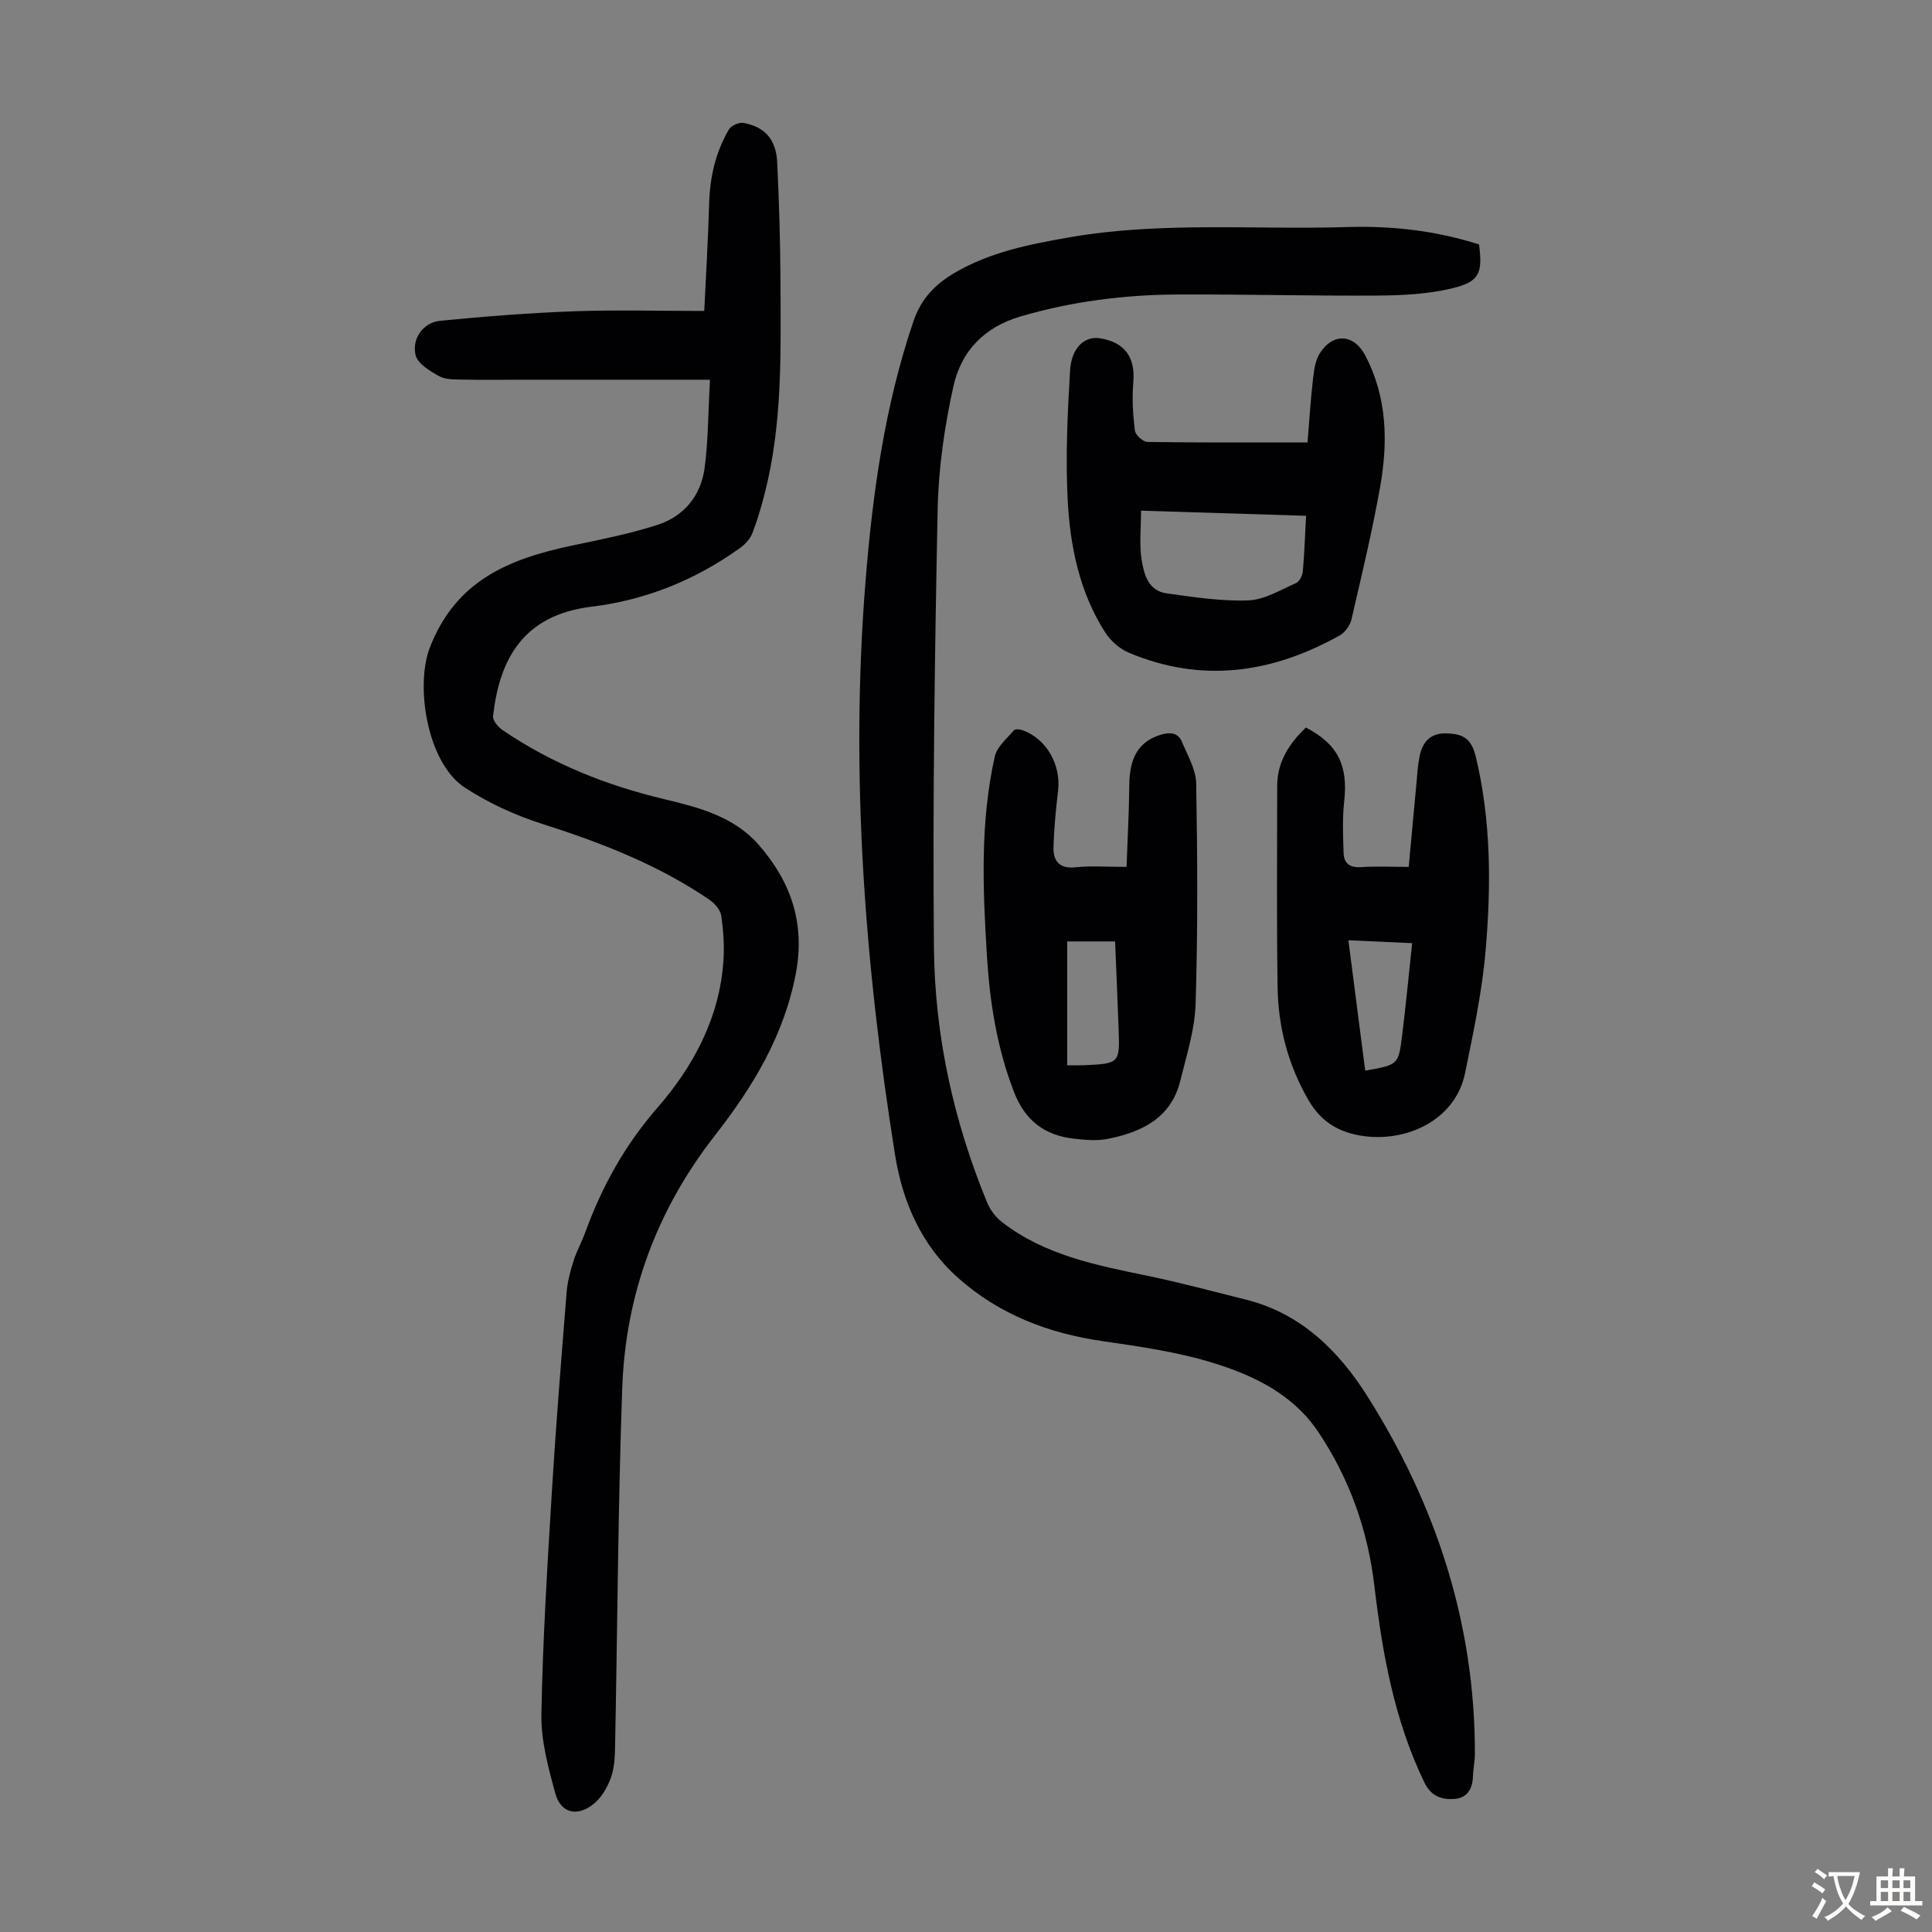
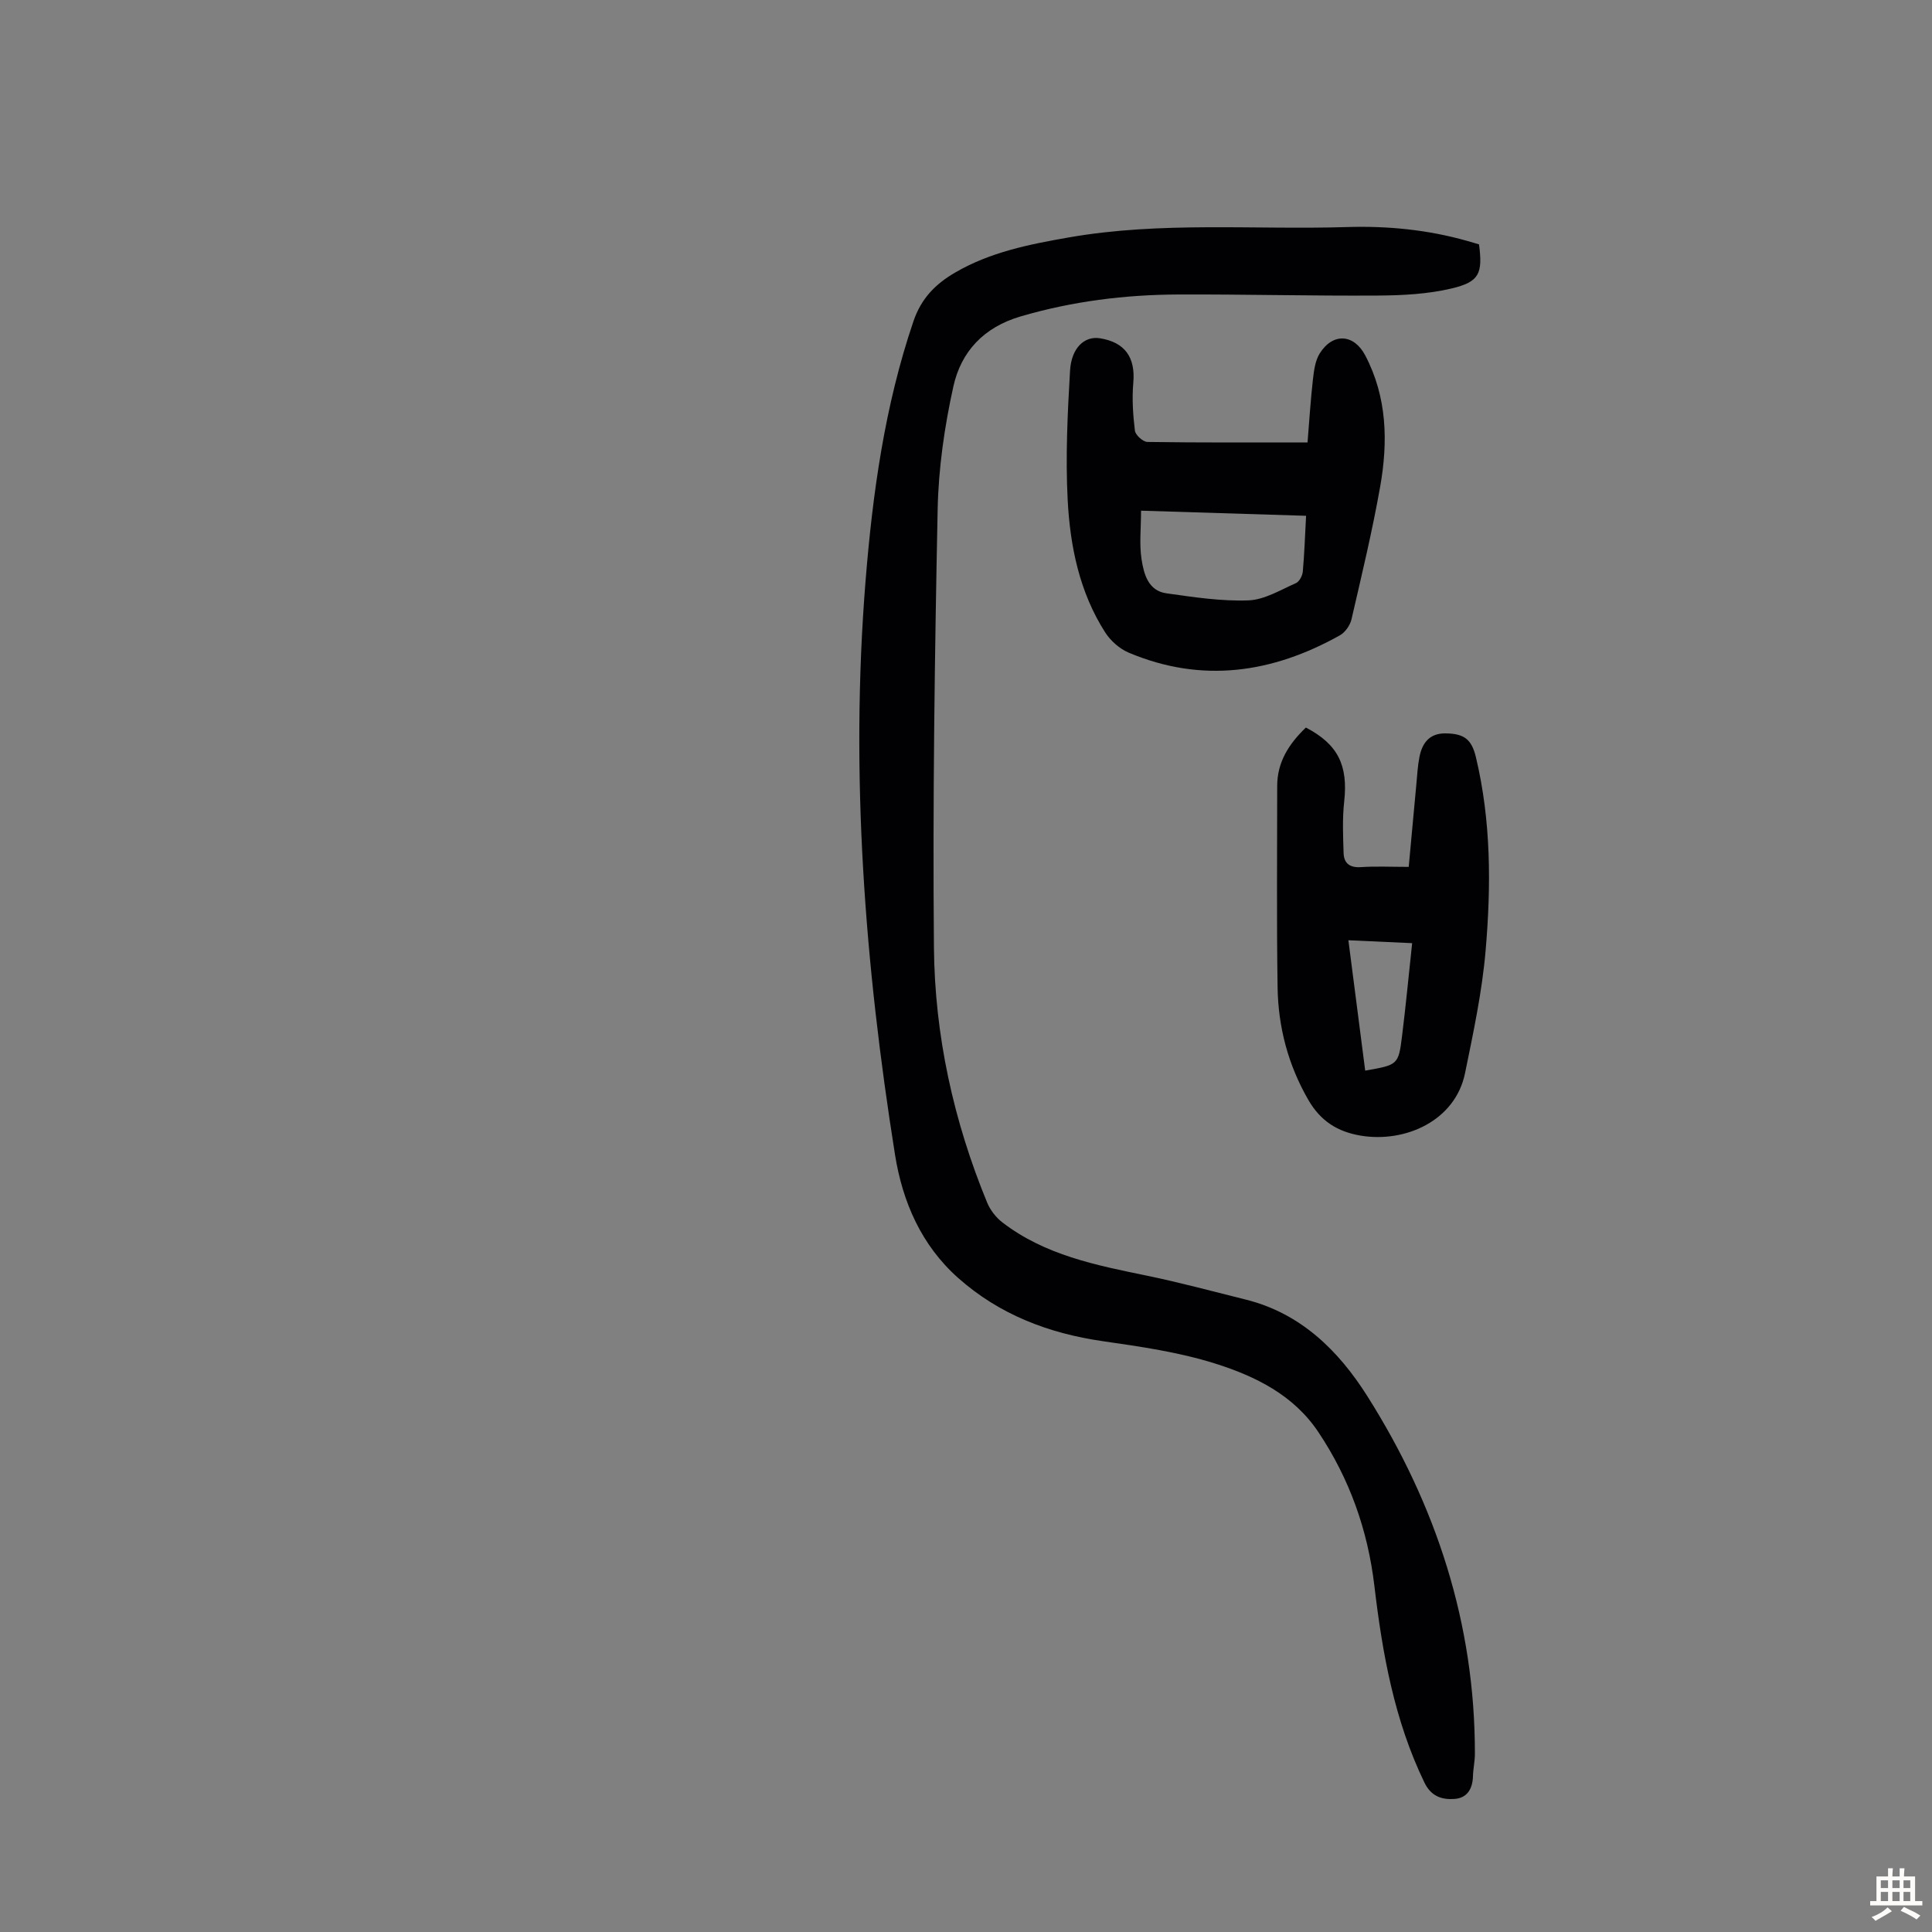
<svg xmlns="http://www.w3.org/2000/svg" enable-background="new 0 0 400 400" viewBox="0 0 400 400">
  <rect x="0" y="0" width="400" height="400" fill="#808080" stroke="none" />
  <g fill="#010103">
-     <path d="m146.99 78.62c-13.7 0-26.55 0-39.4 0-3.91 0-7.82.06-11.73-.03-1.66-.04-3.56.05-4.92-.7-1.91-1.05-4.46-2.58-4.89-4.35-.84-3.46 1.62-6.79 5.03-7.12 9.2-.9 18.44-1.63 27.68-1.97 8.8-.32 17.63-.07 27.05-.07.35-7.51.8-14.85 1.01-22.2.15-5.48 1.33-10.66 4.09-15.38.47-.8 2.1-1.52 3.02-1.35 4.4.8 6.75 3.4 6.98 8.14.4 8.26.64 16.53.68 24.79.06 14.76.43 29.56-3.33 44.04-.7 2.7-1.48 5.4-2.5 7.99-.45 1.14-1.43 2.24-2.45 2.98-9.25 6.65-19.53 10.84-30.84 12.22-14.25 1.73-19.08 10.98-20.39 22.66-.1.9 1.07 2.28 2 2.91 10.2 6.93 21.45 11.42 33.41 14.27 7.21 1.72 14.46 3.59 19.6 9.47 6.65 7.61 9.64 16.21 7.69 26.57-2.42 12.83-8.89 23.52-16.7 33.51-12.06 15.42-18.55 32.92-19.25 52.31-.88 24.7-.99 49.42-1.48 74.13-.04 2.22-.13 4.57-.87 6.61-.72 2-1.95 4.13-3.58 5.44-3.42 2.75-6.82 1.9-7.94-2.22-1.46-5.34-2.97-10.92-2.87-16.37.28-15.43 1.24-30.84 2.18-46.25.84-13.74 1.95-27.45 3.05-41.17.18-2.19.77-4.37 1.44-6.47.64-2.02 1.7-3.89 2.42-5.89 3.46-9.49 8.19-18.04 14.96-25.81 7.44-8.55 12.85-18.62 13.64-30.41.21-3.1-.01-6.27-.46-9.34-.18-1.2-1.35-2.53-2.43-3.27-10.63-7.25-22.45-11.84-34.66-15.72-5.55-1.77-11.05-4.29-15.93-7.46-7.94-5.15-10.32-21.16-7.33-28.97 5.35-13.94 16.4-18.41 29.29-21.15 5.99-1.27 12.04-2.44 17.84-4.31 5.48-1.77 9.02-6.03 9.78-11.78.75-5.63.73-11.34 1.11-18.28z" />
    <path d="m306.22 50.6c.77 6.01.1 7.75-5.67 9.12-4.93 1.17-10.16 1.44-15.26 1.47-13.75.09-27.5-.27-41.26-.22-11.1.04-22.02 1.4-32.75 4.55-7.63 2.24-12.3 7.3-13.89 14.47-1.85 8.35-3.09 16.99-3.26 25.53-.61 30.2-1.04 60.41-.77 90.61.16 18.22 4.05 35.95 11.03 52.88.64 1.54 1.82 3.06 3.15 4.08 8.8 6.77 19.35 8.85 29.89 11.02 6.89 1.42 13.68 3.26 20.51 4.96 11.39 2.84 19.21 10.59 25.14 19.97 14.26 22.55 22.32 47.14 22.28 74.07 0 1.56-.36 3.11-.4 4.67-.08 2.58-1.2 4.48-3.81 4.67-2.62.19-4.85-.52-6.24-3.39-6.23-12.89-8.7-26.69-10.36-40.73-1.36-11.51-5.13-22.15-11.59-31.82-5.15-7.72-13.08-11.58-21.37-14.2-7.5-2.36-15.43-3.51-23.25-4.63-11.26-1.62-21.45-5.53-29.97-13.1-7.58-6.73-11.5-15.7-13.06-25.47-6.26-39.32-9.31-78.84-6.12-118.67 1.47-18.31 3.98-36.42 9.93-53.93 1.6-4.7 4.51-7.68 8.61-10.07 7.31-4.26 15.36-5.85 23.54-7.28 19.12-3.35 38.4-1.56 57.61-2.15 8.46-.26 16.73.56 24.86 2.86.85.23 1.69.5 2.48.73z" />
    <path d="m270.71 91.6c.38-4.62.64-8.85 1.12-13.06.21-1.84.47-3.89 1.42-5.39 2.72-4.31 7.07-4.02 9.41.44 4.54 8.65 4.73 17.89 3.09 27.16-1.63 9.22-3.83 18.35-5.94 27.48-.29 1.24-1.31 2.7-2.41 3.31-14 7.84-28.56 9.97-43.7 3.59-1.9-.8-3.76-2.45-4.88-4.19-5.33-8.33-7.27-17.83-7.77-27.45-.46-8.88-.03-17.84.49-26.73.28-4.79 3.02-7.21 6.15-6.73 5.22.81 7.41 3.98 6.95 9.2-.29 3.28-.07 6.65.33 9.93.11.91 1.68 2.33 2.59 2.34 10.84.16 21.68.1 33.15.1zm-.3 15.19c-11.62-.36-22.82-.71-34.17-1.06 0 3.66-.38 6.94.11 10.08.47 3.02 1.36 6.5 5.15 7.03 5.62.79 11.33 1.67 16.97 1.46 3.33-.12 6.63-2.16 9.84-3.57.7-.31 1.34-1.52 1.42-2.38.33-3.64.45-7.32.68-11.56z" />
-     <path d="m233.24 179.48c.21-5.93.52-11.48.57-17.03.05-5.74 2.06-9.02 6.62-10.36 1.82-.54 3.47-.4 4.25 1.45 1.19 2.83 2.93 5.76 2.98 8.67.26 15.19.35 30.4-.12 45.59-.16 5.37-1.88 10.73-3.19 16.02-1.92 7.7-8 10.57-14.99 11.97-2.25.45-4.69.22-7.01-.04-6.04-.67-10.11-3.73-12.39-9.61-3.53-9.09-5.02-18.52-5.62-28.13-.86-13.84-1.44-27.72 1.62-41.39.45-2.01 2.5-3.69 3.94-5.41.26-.31 1.23-.25 1.76-.05 5.01 1.79 8.04 7.14 7.4 12.6-.46 3.87-.84 7.76-.94 11.64-.08 2.83 1.17 4.5 4.53 4.17 3.17-.35 6.43-.09 10.59-.09zm-12.29 41.08c1.6 0 2.48.03 3.35-.01 7.55-.35 7.56-.35 7.29-7.73-.22-5.99-.48-11.98-.72-17.91-3.72 0-6.99 0-9.92 0z" />
    <path d="m270.37 150.63c6.69 3.49 8.75 7.87 7.93 15.33-.39 3.52-.24 7.12-.12 10.68.07 2.09 1.27 3.04 3.57 2.89 3.11-.21 6.24-.05 9.91-.05.54-5.81 1.05-11.46 1.58-17.1.18-1.89.27-3.8.64-5.65.57-2.9 2.07-4.93 5.4-4.89 3.83.04 5.4 1.2 6.29 4.92 3.16 13.22 3.16 26.66 2.01 40.05-.73 8.52-2.54 16.98-4.26 25.38-2.02 9.87-12.4 14.47-21.6 12.93-4.84-.81-8.33-3.05-10.84-7.39-4.2-7.28-6.25-15.1-6.37-23.36-.21-13.87-.08-27.74-.08-41.61-.01-4.95 2.39-8.72 5.94-12.13zm8.8 44.04c1.21 9.34 2.34 18.16 3.48 26.99 6.8-1.19 6.89-1.18 7.64-7.25.78-6.26 1.37-12.54 2.08-19.14-4.54-.21-8.63-.39-13.2-.6z" />
  </g>
-   <path d="m377.9 391.2c-.2.3-.4.5-.6.8-.7-.6-1.4-1-2.2-1.5.2-.3.4-.5.5-.8.6.4 1.4.8 2.3 1.5zm-1.8 6.1c-.2-.2-.5-.4-.9-.6.4-.6.8-1.2 1.2-1.9s.7-1.3.9-1.9c.3.3.5.5.8.7-.7 1.3-1.4 2.6-2 3.7zm2.2-9c-.3.3-.5.5-.6.8-.6-.6-1.3-1.1-2-1.5.3-.3.5-.5.6-.7.6.5 1.3.9 2 1.4zm.3.2v-.9h2 4.5c-.3 1.3-.6 2.5-1 3.6s-.9 2.1-1.4 3c.4.5 1 1 1.6 1.4s1.2.8 1.9 1.1c-.3.2-.5.4-.8.8-.4-.3-1-.7-1.6-1.2s-1.2-1.1-1.6-1.6c-.5.6-1.1 1.1-1.7 1.6s-1.4.9-2.1 1.4c-.1-.3-.3-.5-.7-.8.6-.2 1.2-.5 1.9-1s1.4-1.1 2-1.8c-.5-.8-.9-1.6-1.2-2.5s-.6-2-.8-3.2c-.4.1-.7.1-1 .1zm2.5 2.7c.3 1 .7 1.7 1 2.2.3-.5.6-1.1 1-2s.6-1.9.9-3h-3.2-.4c.1.9.3 1.8.7 2.8z" fill="#fcfbfa" />
  <path d="m396.5 388.5v1.5 3.6h1.5v.9c-.4 0-1 0-1.7 0h-7.9c-.5 0-.9 0-1.2 0v-.9h1.3v-3.5c0-.7 0-1.2 0-1.6h2.4c0-.8 0-1.4 0-1.7h1c0 .3-.1.8-.1 1.7h1.5c0-.8 0-1.4 0-1.7h1c0 .3-.1.9-.1 1.7zm-8.2 9.2c-.2-.3-.5-.5-.8-.8.8-.3 1.4-.6 1.9-.9s1-.7 1.4-1.1c.3.3.6.5.9.8-1.6 1-2.8 1.6-3.4 2zm2.6-6.8v-1.6h-1.5v1.6zm0 2.7v-1.9h-1.5v1.9zm2.4-2.7v-1.6h-1.5v1.6zm0 2.7v-1.9h-1.5v1.9zm.2 2 .7-.8c.4.2.9.5 1.6.8s1.3.7 1.8 1c-.3.3-.5.5-.8.8-.4-.3-1.5-1-3.3-1.8zm2-4.7v-1.6h-1.4v1.6zm0 2.7v-1.9h-1.4v1.9z" fill="#fcfbfa" />
</svg>